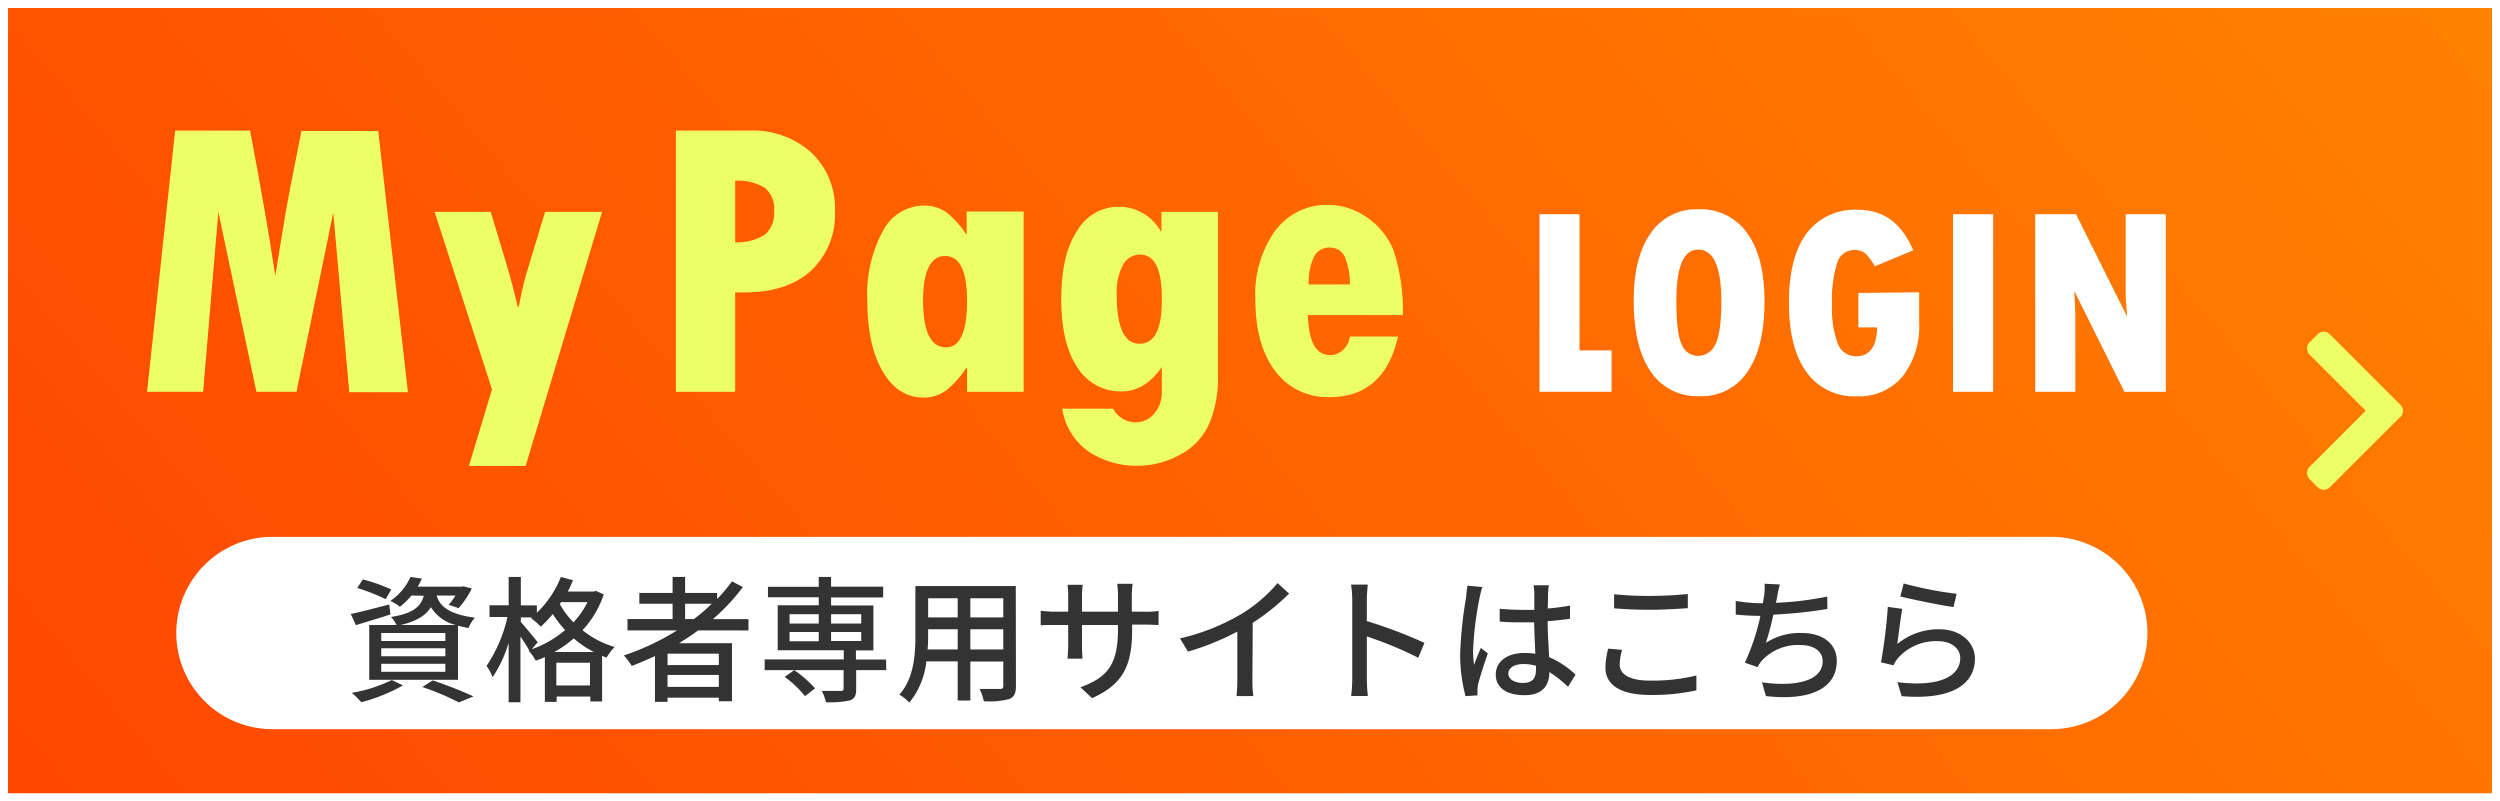
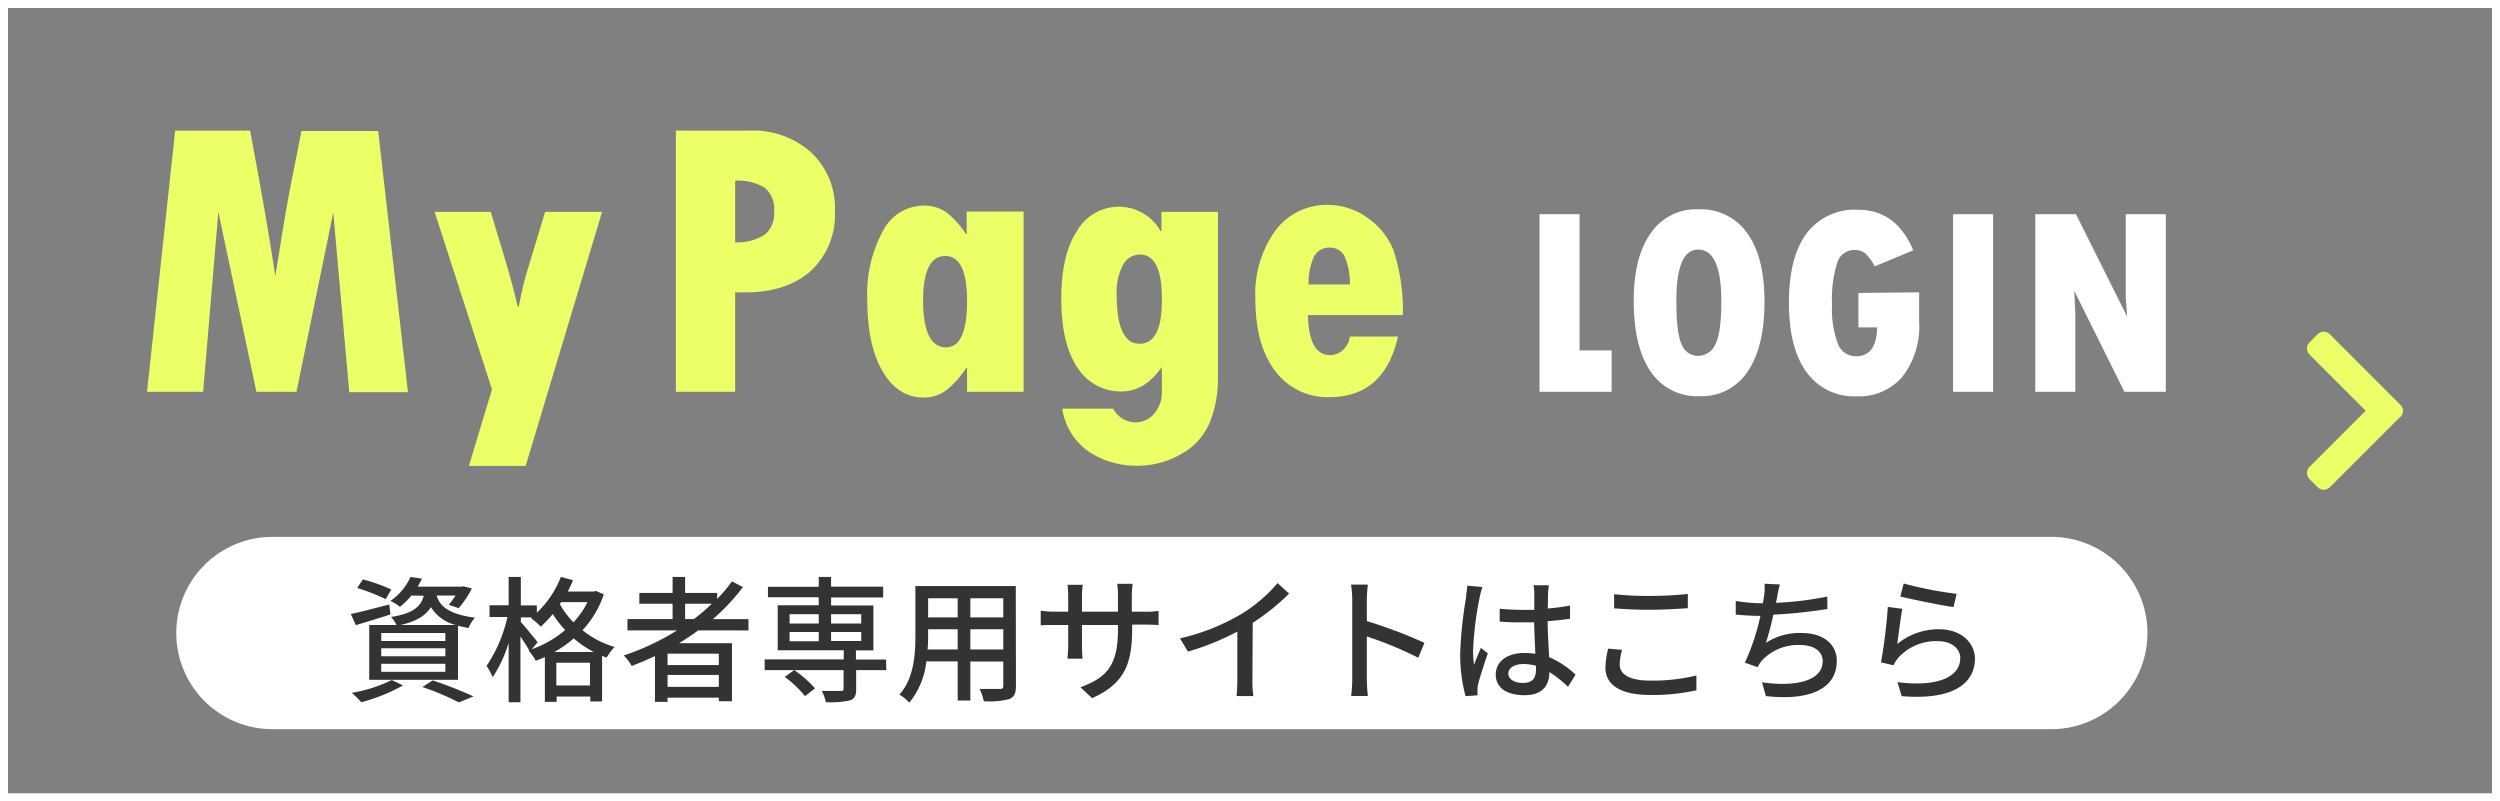
<svg xmlns="http://www.w3.org/2000/svg" viewBox="0 0 312 100">
  <rect x="0" y="0" width="312" height="100" fill="#808080" stroke="none" />
  <defs>
    <style>
      .cls-1 {
        fill: url(#名称未設定グラデーション_208);
      }

      .cls-2 {
        fill: #fff;
      }

      .cls-3 {
        fill: #ecff66;
      }

      .cls-4 {
        fill: #333;
      }
    </style>
    <linearGradient id="名称未設定グラデーション_208" data-name="名称未設定グラデーション 208" x1="40.37" y1="147.02" x2="271.63" y2="-47.02" gradientUnits="userSpaceOnUse">
      <stop offset="0" stop-color="#ff4600" />
      <stop offset="1" stop-color="#ff8200" />
    </linearGradient>
  </defs>
  <g id="レイヤー_2" data-name="レイヤー 2">
    <g id="レイヤー_2-2" data-name="レイヤー 2">
      <g>
        <g>
-           <rect class="cls-1" x="0.5" y="0.5" width="311" height="99" />
          <path class="cls-2" d="M311,1V99H1V1H311m1-1H0V100H312V0Z" />
        </g>
        <path class="cls-3" d="M299.57,52l-8.8,8.8a1.07,1.07,0,0,1-1.53,0l-1-1a1.09,1.09,0,0,1,0-1.54l7-7-7-7a1.09,1.09,0,0,1,0-1.54l1-1a1.07,1.07,0,0,1,1.53,0l8.8,8.8a1.07,1.07,0,0,1,0,1.53Z" />
        <g>
          <path class="cls-2" d="M34,90.58a11.58,11.58,0,0,1,0-23.16H256a11.58,11.58,0,0,1,0,23.16Z" />
          <path class="cls-2" d="M256,67.83a11.17,11.17,0,1,1,0,22.34H34a11.17,11.17,0,0,1,0-22.34H256m0-.83H34a12,12,0,0,0,0,24H256a12,12,0,0,0,0-24Z" />
        </g>
        <g>
          <path class="cls-3" d="M21.86,16.3h9.35q2,10.54,3.15,18.14l.81-5q.48-3,1-5.76l1.45-7.33H47.2l3.71,32.6H43.59l-2-22.42L37,48.9H32L27.25,26.44,25.35,48.9h-7Z" />
          <path class="cls-3" d="M54.24,26.44h7L63,32.27q.93,3.07,1.61,6h.13c.37-1.87.68-3.21.92-4l2.37-7.83h7.11L65.6,58.15H58.52L61.4,48.6Z" />
          <path class="cls-3" d="M84.35,16.3h9.16a10.85,10.85,0,0,1,7.76,2.76,9.52,9.52,0,0,1,2.93,7.28,9.61,9.61,0,0,1-3,7.46q-3,2.69-8.22,2.69H91.75V48.9h-7.4Zm7.4,6.25v7.69a6.29,6.29,0,0,0,3.68-.95,3.37,3.37,0,0,0,1.18-2.85,3.49,3.49,0,0,0-1.15-3A6.46,6.46,0,0,0,91.75,22.55Z" />
          <path class="cls-3" d="M120.69,48.9v-3h-.09a11.72,11.72,0,0,1-2.51,2.81,4.61,4.61,0,0,1-2.84.9q-3.19,0-5.1-3.27t-1.91-8.89a16.51,16.51,0,0,1,1.93-8.59,5.78,5.78,0,0,1,5.08-3.2,4.81,4.81,0,0,1,2.86.84,11.24,11.24,0,0,1,2.44,2.7h.09v-2.8h7.11V48.9Zm0-11.36c0-3.72-.91-5.59-2.73-5.59s-2.76,1.87-2.76,5.59c0,3.88,1,5.81,2.86,5.81C119.81,43.35,120.69,41.42,120.69,37.54Z" />
          <path class="cls-3" d="M145,49V45.8q-2.08,3-4.93,3.05a6.39,6.39,0,0,1-5.62-3q-2-3-2-8.53t1.95-8.47a6,6,0,0,1,10.45,0h.1V26.44H152v20.8a14.54,14.54,0,0,1-1,5.42,7.93,7.93,0,0,1-3.58,4,11.06,11.06,0,0,1-5.61,1.47,10.85,10.85,0,0,1-5.74-1.64A7.92,7.92,0,0,1,132.57,51h6.35a3.19,3.19,0,0,0,2.73,1.71A3,3,0,0,0,144,51.67,4,4,0,0,0,145,49Zm0-11.79q0-5.45-2.74-5.44a2.38,2.38,0,0,0-2.12,1.32,7.19,7.19,0,0,0-.78,3.66q0,6.15,2.86,6.15T145,37.2Z" />
          <path class="cls-3" d="M168.47,42h6q-1.71,7.56-8.54,7.56a8.09,8.09,0,0,1-6.77-3.24c-1.66-2.17-2.49-5.15-2.49-9a13.57,13.57,0,0,1,2.49-8.54,8,8,0,0,1,6.62-3.21,8.47,8.47,0,0,1,4.79,1.55,9,9,0,0,1,3.34,4.12,24.25,24.25,0,0,1,1.17,8.08H163.22c.1,3.34,1,5,2.78,5a2.32,2.32,0,0,0,1.62-.66A2.75,2.75,0,0,0,168.47,42Zm-5.15-6.5h5.15a8.55,8.55,0,0,0-.66-3.5A2,2,0,0,0,166,30.9a2.14,2.14,0,0,0-2,1.1A7.61,7.61,0,0,0,163.32,35.54Z" />
          <path class="cls-2" d="M192.13,26.73h5v17h4V48.9h-9Z" />
          <path class="cls-2" d="M212.11,49.44A6.93,6.93,0,0,1,206,46.36q-2.12-3.07-2.11-8.89c0-3.57.7-6.36,2.11-8.35a6.83,6.83,0,0,1,5.91-3,7.08,7.08,0,0,1,6.16,3q2.15,3,2.14,8.59t-2.1,8.65A6.81,6.81,0,0,1,212.11,49.44Zm-.18-18.29c-1.82,0-2.72,2.13-2.72,6.39q0,4.13.69,5.5a2.15,2.15,0,0,0,2,1.37A2.36,2.36,0,0,0,214.06,43q.76-1.38.76-5.4Q214.82,31.15,211.93,31.15Z" />
          <path class="cls-2" d="M239.51,36.48V40.2A10.2,10.2,0,0,1,237.43,47a7.08,7.08,0,0,1-5.7,2.46,7.27,7.27,0,0,1-6.26-3q-2.21-3-2.21-8.69t2.2-8.64a7.52,7.52,0,0,1,6.43-2.95q4.76,0,6.88,5.06l-4.8,2a6.7,6.7,0,0,0-1.11-1.55,2,2,0,0,0-1.42-.49,2.21,2.21,0,0,0-2.16,1.6,15.11,15.11,0,0,0-.64,5.19,12.43,12.43,0,0,0,.72,4.9,2.4,2.4,0,0,0,2.3,1.57q2.52,0,2.61-3.6h-2.34v-4.3Z" />
          <path class="cls-2" d="M243.74,26.73h5V48.9h-5Z" />
          <path class="cls-2" d="M254,26.73h5.08l6.39,12.79-.18-2.39V26.73h5V48.9h-5.16l-6.26-12.59.13,2.76V48.9h-5Z" />
        </g>
        <g>
          <path class="cls-4" d="M48.73,76.68c-1.48.49-3.06.95-4.32,1.34l-.63-1.39c1.24-.26,3-.73,4.8-1.19Zm1.56,8.86a22.11,22.11,0,0,1-5.2,2.1,11,11,0,0,0-1.19-1.17,18.45,18.45,0,0,0,5-1.6ZM48.13,74.78a23.25,23.25,0,0,0-3.55-1.4l.7-1.07a21.15,21.15,0,0,1,3.55,1.26Zm3.22-.46a8.45,8.45,0,0,1-1.45,1.41A4.77,4.77,0,0,0,48.71,75a7.14,7.14,0,0,0,2.52-3l1.43.22c-.16.32-.33.65-.53,1h5.45l.24-.05,1.06.27a10.88,10.88,0,0,1-1.65,2.46L56,75.47a8.58,8.58,0,0,0,.85-1.15H54.49c.37,1.22,1.33,2.31,4.78,2.77a4.22,4.22,0,0,0-.8,1.29c-.48-.09-.92-.19-1.31-.29v6.75H46.08V78h3.41a4.28,4.28,0,0,0-.69-1c2.73-.44,3.7-1.26,4.09-2.65ZM55.58,79h-8V80h8Zm0,1.9h-8v1h8Zm0,1.94h-8v1h8ZM56.89,78a5,5,0,0,1-3.11-2.23C53.13,76.82,52,77.53,50,78ZM54,84.91a53.4,53.4,0,0,1,5.09,2l-1.82.75a33.14,33.14,0,0,0-4.56-1.92Z" />
          <path class="cls-4" d="M75.35,74.18a12.27,12.27,0,0,1-2.65,4.47,11.54,11.54,0,0,0,4,2.09,7.13,7.13,0,0,0-1,1.33l-.56-.22v5.69H73.67v-.61h-4.2v.66H68V82c-.38.17-.75.33-1.14.46a6,6,0,0,0-.9-1.27l.1,0c-.26-.47-.7-1.15-1.11-1.76v8.21H63.48V80.23a16.36,16.36,0,0,1-2,4.29,6,6,0,0,0-.76-1.41A18,18,0,0,0,63.33,77H61.09V75.54h2.39V72H65v3.55H67v.92A12.56,12.56,0,0,0,70,72l1.51.41a15,15,0,0,1-.65,1.41h3.23l.29-.07Zm-9,6.85a13.26,13.26,0,0,0,4.18-2.4,12.92,12.92,0,0,1-1.54-2,16.35,16.35,0,0,1-1.5,1.58,8.44,8.44,0,0,0-1.22-1.06l.12-.1H65v.58c.46.49,1.79,2.13,2.11,2.52Zm7.77.34a12.36,12.36,0,0,1-2.52-1.7,13.25,13.25,0,0,1-2.43,1.7Zm-.49,4.18V82.71h-4.2v2.84Zm-3.61-10.4-.15.24a10.46,10.46,0,0,0,1.7,2.28,10.72,10.72,0,0,0,1.75-2.52Z" />
          <path class="cls-4" d="M87.13,78.67c-.76.58-1.56,1.09-2.38,1.6h6.6v7.25H89.71v-.45h-6.4v.52H81.74V81.88c-.95.44-1.92.85-2.89,1.23a7.91,7.91,0,0,0-1-1.31,30.92,30.92,0,0,0,6.65-3.13H78.31V77.26h5.63V75.35H79.79V74h4.15V72H85.5v2h4v.75a18.12,18.12,0,0,0,1.85-2.2l1.36.72a24.86,24.86,0,0,1-3.75,4h4.45v1.41Zm2.58,2.91h-6.4V83h6.4Zm0,4.14V84.23h-6.4v1.49ZM86.6,77.26a24.33,24.33,0,0,0,2.23-1.91H85.5v1.91Z" />
          <path class="cls-4" d="M110.61,83.63h-3.76V86c0,.79-.17,1.19-.78,1.41a11.26,11.26,0,0,1-3,.22,5.47,5.47,0,0,0-.51-1.4c1,0,2.08,0,2.37,0s.35-.09.35-.33V83.63H95.43V82.29h9.87V81.15H97.06V75.54h5.12v-1H95.84V73.23h6.34V72h1.54v1.22h6.5v1.34h-6.5v1H109v5.61h-2.18v1.14h3.76Zm-10.15,3.25a12.78,12.78,0,0,0-2.53-2.4l1.19-.85a14.6,14.6,0,0,1,2.6,2.28Zm-1.92-9.06h3.64V76.65H98.54Zm0,2.21h3.64V78.87H98.54Zm5.18-3.38v1.17h3.76V76.65Zm3.76,2.22h-3.76V80h3.76Z" />
          <path class="cls-4" d="M126.79,85.6c0,.92-.22,1.4-.83,1.64a9.67,9.67,0,0,1-3.18.27,6.32,6.32,0,0,0-.53-1.53c1.09,0,2.21,0,2.54,0s.42-.1.42-.42v-3H121.1v4.87h-1.58V82.54h-3.91a9.8,9.8,0,0,1-2.13,5.15,5.16,5.16,0,0,0-1.24-1c1.85-2.06,2-5.07,2-7.46V73.14h12.53Zm-7.27-4.55V78.53h-3.69v.68c0,.58,0,1.21-.07,1.84Zm-3.69-6.39v2.39h3.69V74.66Zm9.38,0H121.1v2.39h4.11Zm0,6.39V78.53H121.1v2.52Z" />
          <path class="cls-4" d="M142.89,76.34a9.45,9.45,0,0,0,1.7-.1V78c-.27,0-.88-.05-1.68-.05h-1.62v.58c0,4.38-1,6.81-5,8.6l-1.45-1.36c3.18-1.17,4.68-2.64,4.68-7.14V78h-4.49v2.55c0,.7.05,1.41.07,1.65h-1.87c0-.24.08-1,.08-1.65V78h-1.66c-.8,0-1.5,0-1.77.05V76.22a14.63,14.63,0,0,0,1.77.12h1.66v-2c0-.6-.06-1.14-.08-1.36h1.9a9.83,9.83,0,0,0-.1,1.36v2h4.49v-2a10.47,10.47,0,0,0-.09-1.48h1.93a9.77,9.77,0,0,0-.11,1.48v2Z" />
          <path class="cls-4" d="M156.3,84.87a13.49,13.49,0,0,0,.12,2h-2.1c.05-.38.1-1.31.1-2V78.82a32.53,32.53,0,0,1-6.16,2.5l-1-1.65A26.72,26.72,0,0,0,155,76.58a18.59,18.59,0,0,0,4.44-3.81l1.44,1.31a27.84,27.84,0,0,1-4.54,3.65Z" />
          <path class="cls-4" d="M177,82.09a46,46,0,0,0-6.42-2.66v5.26a21.14,21.14,0,0,0,.13,2.17h-2.09a16.72,16.72,0,0,0,.14-2.17V74.86a12.56,12.56,0,0,0-.15-1.9h2.09c-.05.56-.12,1.31-.12,1.9v2.65a59.39,59.39,0,0,1,7.19,2.72Z" />
          <path class="cls-4" d="M185,73.26a11.27,11.27,0,0,0-.34,1.3,41.51,41.51,0,0,0-.82,6.66,13.5,13.5,0,0,0,.12,1.77c.24-.7.6-1.52.85-2.13l.87.68c-.44,1.26-1,3-1.21,3.84a4.11,4.11,0,0,0-.08.77c0,.17,0,.42,0,.63l-1.49.1a20,20,0,0,1-.67-5.34,51.23,51.23,0,0,1,.75-7.05c0-.43.12-.95.14-1.4Zm10.69,12.45a15,15,0,0,0-2.33-1.84v0c0,1.56-.75,2.89-3.09,2.89s-3.6-1-3.6-2.57,1.34-2.7,3.58-2.7a9.65,9.65,0,0,1,1.36.1c-.05-1.17-.12-2.61-.15-3.92-.48,0-.95,0-1.43,0-1,0-1.89,0-2.87-.1l0-1.6c1,.09,1.91.14,2.91.14.47,0,.93,0,1.41,0,0-.83,0-1.54,0-2a5.76,5.76,0,0,0-.1-1.07h1.92c-.05.34-.08.7-.1,1s0,1.14-.05,1.9a25.47,25.47,0,0,0,2.79-.37v1.65c-.87.13-1.82.23-2.79.3,0,1.68.13,3.2.18,4.49a11.15,11.15,0,0,1,3.3,2.19Zm-4-2.62a5.82,5.82,0,0,0-1.56-.22c-1.13,0-1.89.49-1.89,1.19s.75,1.17,1.82,1.17c1.24,0,1.63-.63,1.63-1.68Z" />
          <path class="cls-4" d="M202.44,81.1a6.73,6.73,0,0,0-.3,1.84c0,1.17,1.17,2,3.74,2a23.12,23.12,0,0,0,5.83-.64v1.85a25,25,0,0,1-5.79.58c-3.61,0-5.56-1.21-5.56-3.4a10.38,10.38,0,0,1,.34-2.38Zm-1-6.94a41.34,41.34,0,0,0,4.5.21,46.24,46.24,0,0,0,4.7-.24V75.9c-1.16.08-3.12.2-4.68.2-1.73,0-3.18-.07-4.52-.18Z" />
          <path class="cls-4" d="M228.06,76a60.09,60.09,0,0,1-6.75.71,32.57,32.57,0,0,1-.93,3.52A7.68,7.68,0,0,1,224.87,79c2.7,0,4.36,1.41,4.36,3.47,0,3.62-3.6,5-8.85,4.4l-.48-1.72c3.81.56,7.57,0,7.57-2.65,0-1.14-1-2-2.79-2a6.15,6.15,0,0,0-4.85,2,5.22,5.22,0,0,0-.49.76l-1.58-.56a27.62,27.62,0,0,0,1.94-5.84c-1.11,0-2.16-.07-3.08-.16V75a21.13,21.13,0,0,0,3.32.29H220c.07-.36.12-.67.16-.92a8.06,8.06,0,0,0,.06-1.52l1.91.09a12.68,12.68,0,0,0-.34,1.55l-.15.74a39.77,39.77,0,0,0,6.4-.78Z" />
          <path class="cls-4" d="M236.78,80.37A8.13,8.13,0,0,1,242,78.53c2.74,0,4.47,1.69,4.47,3.67,0,3-2.58,5.22-9.14,4.68l-.53-1.75c5.2.66,7.84-.73,7.84-3,0-1.24-1.16-2.11-2.77-2.11a6.33,6.33,0,0,0-5,2.11,4,4,0,0,0-.56.9l-1.56-.37a65.46,65.46,0,0,0,.85-6.92l1.8.24C237.21,77.07,236.92,79.33,236.78,80.37Zm.8-7.55a47.58,47.58,0,0,0,6.61,1.29l-.39,1.65c-1.65-.22-5.35-1-6.64-1.32Z" />
        </g>
      </g>
    </g>
  </g>
</svg>